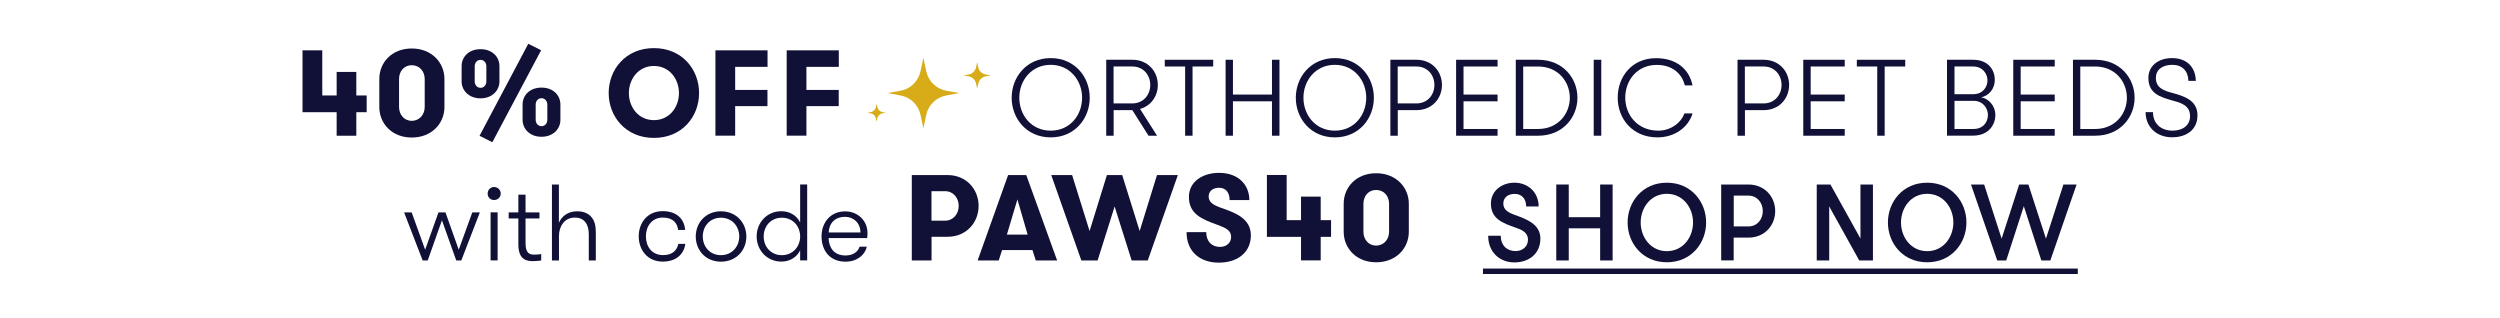
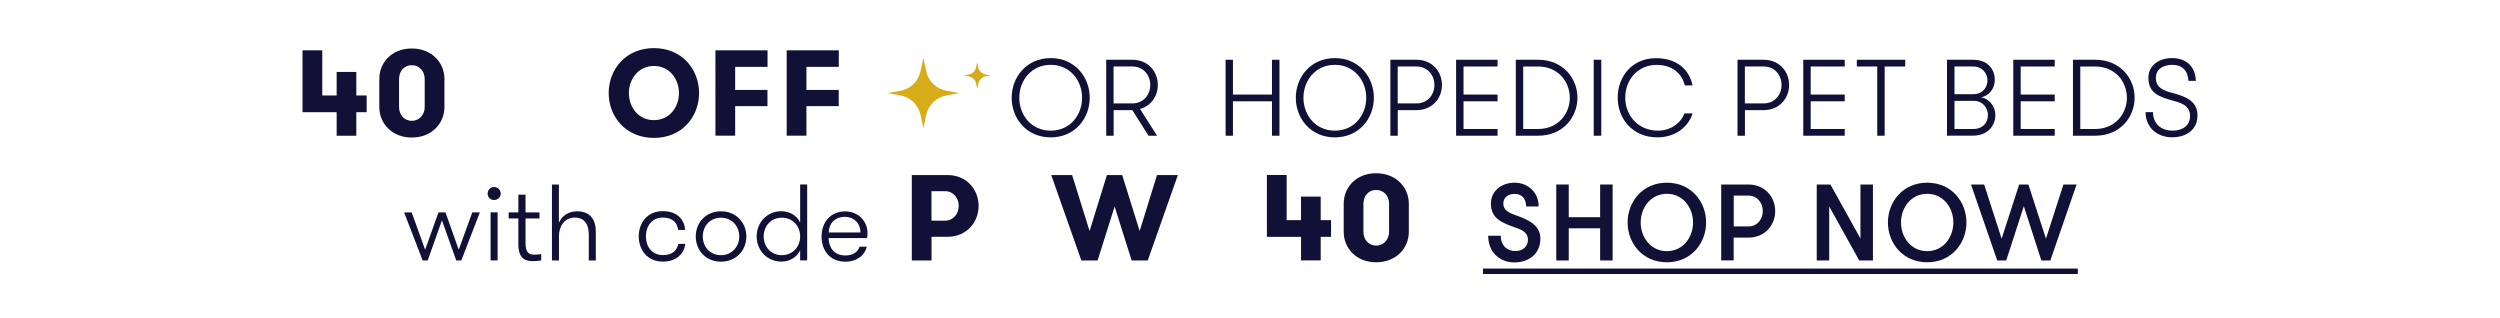
<svg xmlns="http://www.w3.org/2000/svg" viewBox="0 0 330.47 42" data-name="Layer 1" id="Layer_1">
  <defs>
    <style>
      .cls-1 {
        fill: #d7ac18;
      }

      .cls-2 {
        fill: #111138;
      }
    </style>
  </defs>
  <g>
    <path d="M44.51,14.83h-4.52V6.65h2.61v5.97h1.9v-3.11h2.6v3.11h1.37v2.21h-1.37v3.11h-2.6v-3.11Z" class="cls-2" />
    <path d="M50.14,10.44c0-2.18,1.66-4.03,4.29-4.03s4.32,1.86,4.32,4.03v3.71c0,2.18-1.69,4.03-4.32,4.03s-4.29-1.86-4.29-4.03v-3.71ZM56.14,10.44c0-.98-.66-1.82-1.71-1.82s-1.68.84-1.68,1.82v3.71c0,.98.65,1.82,1.68,1.82s1.71-.84,1.71-1.82v-3.71Z" class="cls-2" />
-     <path d="M61.02,10.76v-2.02c0-1.21.94-2.24,2.5-2.24s2.5,1.03,2.5,2.24v2.02c0,1.21-.97,2.24-2.5,2.24s-2.5-1.03-2.5-2.24ZM64.29,8.75c0-.45-.31-.84-.77-.84s-.77.39-.77.84v2.02c0,.45.31.84.77.84s.77-.39.77-.84v-2.02ZM69.82,5.78l1.71.86-6.45,12.16-1.69-.85,6.44-12.16ZM74.08,15.84c0,1.21-.97,2.24-2.5,2.24s-2.5-1.03-2.5-2.24v-2.02c0-1.21.94-2.24,2.5-2.24s2.5,1.03,2.5,2.24v2.02ZM71.58,16.68c.47,0,.77-.39.77-.84v-2.02c0-.45-.31-.84-.77-.84s-.77.39-.77.84v2.02c0,.45.31.84.77.84Z" class="cls-2" />
    <path d="M80.46,12.3c0-3.1,2.23-5.94,5.98-5.94s5.97,2.84,5.97,5.94-2.23,5.93-5.97,5.93-5.98-2.84-5.98-5.93ZM89.75,12.3c0-1.86-1.26-3.58-3.31-3.58s-3.31,1.73-3.31,3.58,1.24,3.58,3.31,3.58,3.31-1.73,3.31-3.58Z" class="cls-2" />
    <path d="M97.18,8.84v3.05h4.27v2.14h-4.27v3.9h-2.61V6.65h6.89v2.19h-4.27Z" class="cls-2" />
    <path d="M106.6,8.84v3.05h4.27v2.14h-4.27v3.9h-2.61V6.65h6.89v2.19h-4.27Z" class="cls-2" />
    <path d="M133.73,12.92c0-2.71,1.95-5.24,5.16-5.24s5.16,2.52,5.16,5.24-1.95,5.24-5.16,5.24-5.16-2.52-5.16-5.24ZM143.04,12.92c0-2.25-1.58-4.35-4.15-4.35s-4.15,2.09-4.15,4.35,1.56,4.35,4.15,4.35,4.15-2.09,4.15-4.35Z" class="cls-2" />
    <path d="M146.23,7.9h3.46c2.04,0,3.36,1.53,3.36,3.33,0,1.48-.9,2.77-2.35,3.17l2.25,3.54h-1.13l-2.14-3.38h-2.47v3.38h-.98V7.9ZM152.05,11.23c0-1.32-.92-2.44-2.37-2.44h-2.48v4.88h2.48c1.45,0,2.37-1.12,2.37-2.44Z" class="cls-2" />
-     <path d="M156.67,8.79h-2.7v-.89h6.4v.89h-2.73v9.15h-.98v-9.15Z" class="cls-2" />
    <path d="M168.14,13.39h-5.16v4.55h-.97V7.9h.97v4.6h5.16v-4.6h.99v10.04h-.99v-4.55Z" class="cls-2" />
    <path d="M171.29,12.92c0-2.71,1.95-5.24,5.16-5.24s5.16,2.52,5.16,5.24-1.95,5.24-5.16,5.24-5.16-2.52-5.16-5.24ZM180.6,12.92c0-2.25-1.58-4.35-4.15-4.35s-4.15,2.09-4.15,4.35,1.56,4.35,4.15,4.35,4.15-2.09,4.15-4.35Z" class="cls-2" />
-     <path d="M183.79,7.9h3.46c2.04,0,3.36,1.53,3.36,3.33s-1.32,3.33-3.36,3.33h-2.48v3.38h-.98V7.9ZM189.61,11.23c0-1.32-.92-2.44-2.37-2.44h-2.48v4.88h2.48c1.45,0,2.37-1.12,2.37-2.44Z" class="cls-2" />
+     <path d="M183.79,7.9h3.46c2.04,0,3.36,1.53,3.36,3.33s-1.32,3.33-3.36,3.33h-2.48v3.38h-.98V7.9M189.61,11.23c0-1.32-.92-2.44-2.37-2.44h-2.48v4.88h2.48c1.45,0,2.37-1.12,2.37-2.44Z" class="cls-2" />
    <path d="M193.46,8.79v3.71h4.5v.89h-4.5v3.66h4.5v.89h-5.48V7.9h5.48v.89h-4.5Z" class="cls-2" />
    <path d="M203.31,7.9c3.33,0,5.21,2.48,5.21,5.02s-1.88,5.02-5.21,5.02h-2.94V7.9h2.94ZM201.35,8.79v8.26h1.96c2.68,0,4.2-2.04,4.2-4.13s-1.52-4.13-4.2-4.13h-1.96Z" class="cls-2" />
    <path d="M210.67,7.9h1v10.04h-1V7.9Z" class="cls-2" />
    <path d="M223.74,14.99c-.54,1.79-2.31,3.17-4.65,3.17-3.27,0-5.25-2.44-5.25-5.25s1.92-5.22,5.06-5.22c2.84,0,4.43,1.58,4.83,3.6h-1.02c-.37-1.54-1.63-2.71-3.7-2.71-2.64,0-4.17,2.08-4.17,4.33s1.59,4.36,4.36,4.36c1.58,0,2.98-.96,3.46-2.28h1.08Z" class="cls-2" />
    <path d="M229.68,7.9h3.46c2.04,0,3.36,1.53,3.36,3.33s-1.32,3.33-3.36,3.33h-2.48v3.38h-.98V7.9ZM235.5,11.23c0-1.32-.92-2.44-2.37-2.44h-2.48v4.88h2.48c1.45,0,2.37-1.12,2.37-2.44Z" class="cls-2" />
    <path d="M239.35,8.79v3.71h4.5v.89h-4.5v3.66h4.5v.89h-5.48V7.9h5.48v.89h-4.5Z" class="cls-2" />
    <path d="M248.15,8.79h-2.7v-.89h6.4v.89h-2.72v9.15h-.98v-9.15Z" class="cls-2" />
    <path d="M257.38,7.9h3.43c2.09,0,2.88,1.42,2.88,2.65s-.82,2.12-1.81,2.32c.89.12,1.88,1.03,1.88,2.35,0,1.23-.85,2.71-2.96,2.71h-3.43V7.9ZM260.85,12.45c1.28,0,1.87-.98,1.87-1.82s-.6-1.84-1.91-1.84h-2.45v3.66h2.5ZM258.36,13.34v3.71h2.5c1.31,0,1.92-.93,1.92-1.85,0-.86-.63-1.87-1.88-1.87h-2.54Z" class="cls-2" />
    <path d="M267.11,8.79v3.71h4.5v.89h-4.5v3.66h4.5v.89h-5.48V7.9h5.48v.89h-4.5Z" class="cls-2" />
    <path d="M276.96,7.9c3.33,0,5.21,2.48,5.21,5.02s-1.88,5.02-5.21,5.02h-2.94V7.9h2.94ZM274.99,8.79v8.26h1.96c2.68,0,4.2-2.04,4.2-4.13s-1.52-4.13-4.2-4.13h-1.96Z" class="cls-2" />
    <path d="M284.6,14.83c0,1.46,1,2.44,2.58,2.44,1.39,0,2.32-.73,2.32-1.91,0-1.41-1.18-1.76-2.22-2.04-1.76-.5-3.29-.95-3.29-3.03,0-1.51,1.23-2.61,3.14-2.61s3.1,1.18,3.13,3.01h-.98c-.03-1.31-.82-2.12-2.12-2.12-1.38,0-2.18.7-2.18,1.72,0,1.35,1.08,1.71,2.24,2.01,1.55.43,3.26.98,3.26,2.95,0,1.87-1.41,2.9-3.37,2.9s-3.49-1.3-3.49-3.33h.98Z" class="cls-2" />
    <path d="M58.42,29.12l-1.88,5.31h-.67l-2.45-6.35h1l1.78,4.93,1.76-4.93h.93l1.75,4.93,1.79-4.93h1l-2.45,6.35h-.67l-1.89-5.31Z" class="cls-2" />
    <path d="M65.31,24.72c.49,0,.88.39.88.87s-.39.85-.88.85-.85-.37-.85-.85.37-.87.85-.87ZM64.85,28.07h.93v6.35h-.93v-6.35Z" class="cls-2" />
    <path d="M71.54,34.43c-.24.04-.69.09-1.08.09-.83,0-1.94-.17-1.94-2.21v-3.43h-1.28v-.8h1.28v-2.35h.95v2.35h1.84v.8h-1.84v3.24c0,1.36.5,1.54,1.18,1.54.26,0,.66-.03.89-.07v.85Z" class="cls-2" />
    <path d="M72.95,24.39h.93v5.06c.36-.86,1.2-1.52,2.41-1.52.86,0,1.51.29,1.91.79.39.47.56,1.09.56,1.98v3.73h-.93v-3.46c0-1.25-.53-2.21-1.85-2.21-1.41,0-2.09,1.23-2.09,2.41v3.26h-.93v-10.04Z" class="cls-2" />
    <path d="M89.64,30.4c-.1-.89-.66-1.64-2.02-1.64-1.48,0-2.24,1.19-2.24,2.48s.73,2.48,2.28,2.48c1.23,0,1.81-.62,2.01-1.48h.93c-.2,1.3-1.15,2.34-3,2.34-2.07,0-3.17-1.61-3.17-3.34s1.1-3.33,3.17-3.33,2.87,1.25,2.97,2.48h-.93Z" class="cls-2" />
    <path d="M91.97,31.26c0-1.81,1.32-3.33,3.33-3.33s3.36,1.52,3.36,3.33-1.32,3.33-3.36,3.33-3.33-1.54-3.33-3.33ZM97.72,31.26c0-1.35-.95-2.48-2.42-2.48s-2.4,1.13-2.4,2.48.95,2.47,2.4,2.47,2.42-1.13,2.42-2.47Z" class="cls-2" />
    <path d="M105.77,33.09c-.42.89-1.36,1.49-2.47,1.49-1.96,0-3.28-1.54-3.28-3.33s1.32-3.33,3.28-3.33c1.1,0,2.05.59,2.47,1.49v-5.03h.93v10.04h-.93v-1.33ZM105.77,31.26c0-1.35-.95-2.48-2.42-2.48s-2.4,1.13-2.4,2.48.95,2.47,2.4,2.47,2.42-1.13,2.42-2.47Z" class="cls-2" />
    <path d="M109.53,31.46c.04,1.23.67,2.31,2.24,2.31,1.05,0,1.65-.53,1.86-1.16h.95c-.22,1.05-1.25,1.98-2.81,1.98-2.14,0-3.17-1.54-3.17-3.34s1.13-3.31,3.13-3.31c1.65,0,2.94,1.23,2.94,2.84,0,.17,0,.39-.04.69h-5.09ZM109.54,30.73h4.2c0-1.25-.9-2.07-2.05-2.07-1.26,0-2.09.79-2.15,2.07Z" class="cls-2" />
    <path d="M120.52,23.14h4.73c2.5,0,4.11,1.89,4.11,4.08s-1.61,4.08-4.11,4.08h-2.11v3.13h-2.61v-11.29ZM126.73,27.22c0-1.05-.71-1.95-1.81-1.95h-1.79v3.9h1.79c1.1,0,1.81-.9,1.81-1.95Z" class="cls-2" />
-     <path d="M136.92,34.43l-.44-1.37h-4.02l-.44,1.37h-2.79l4.03-11.29h2.4l4.08,11.29h-2.84ZM134.49,26.36l-1.39,4.65h2.74l-1.35-4.65Z" class="cls-2" />
    <path d="M147.33,27.33l-2.24,7.1h-2.15l-3.98-11.29h2.76l2.31,7.4,2.29-7.4h2.02l2.31,7.4,2.29-7.4h2.76l-3.98,11.29h-2.13l-2.24-7.1Z" class="cls-2" />
-     <path d="M159.45,30.69c0,1.23.74,1.95,1.81,1.95.84,0,1.48-.53,1.48-1.32,0-.9-.77-1.21-1.76-1.58-2.08-.76-3.82-1.42-3.82-3.71,0-2.08,1.9-3.18,3.97-3.18,2.68,0,4.02,1.68,4.02,3.6h-2.61c0-1-.5-1.63-1.4-1.63-.74,0-1.37.39-1.37,1.16s.66,1.14,1.61,1.48c1.85.65,3.97,1.39,3.97,3.65s-1.76,3.61-4.24,3.61-4.26-1.45-4.26-4.03h2.61Z" class="cls-2" />
    <path d="M171.99,31.31h-4.52v-8.18h2.61v5.97h1.9v-3.11h2.6v3.11h1.37v2.21h-1.37v3.11h-2.6v-3.11Z" class="cls-2" />
    <path d="M177.62,26.93c0-2.18,1.66-4.03,4.29-4.03s4.32,1.86,4.32,4.03v3.71c0,2.18-1.69,4.03-4.32,4.03s-4.29-1.86-4.29-4.03v-3.71ZM183.62,26.93c0-.98-.66-1.82-1.71-1.82s-1.68.84-1.68,1.82v3.71c0,.98.64,1.82,1.68,1.82s1.71-.84,1.71-1.82v-3.71Z" class="cls-2" />
    <path d="M198.38,31.14c0,1.3.82,2.05,1.95,2.05.92,0,1.65-.59,1.65-1.49,0-1.02-.9-1.35-1.59-1.59-1.84-.65-3.31-1.21-3.31-3.21,0-1.66,1.43-2.75,3.11-2.75,1.81,0,3.2,1.28,3.2,3.14h-1.65c0-.99-.57-1.66-1.51-1.66-.82,0-1.51.43-1.51,1.28s.72,1.21,1.46,1.48c1.56.56,3.44,1.22,3.44,3.14,0,2.07-1.58,3.16-3.44,3.16s-3.46-1.28-3.46-3.53h1.65Z" class="cls-2" />
    <path d="M211.52,30.18h-4.15v4.25h-1.65v-10.04h1.65v4.32h4.15v-4.32h1.65v10.04h-1.65v-4.25Z" class="cls-2" />
    <path d="M215.15,29.41c0-2.72,1.96-5.26,5.19-5.26s5.19,2.54,5.19,5.26-1.96,5.26-5.19,5.26-5.19-2.54-5.19-5.26ZM223.8,29.41c0-1.95-1.32-3.79-3.46-3.79s-3.46,1.84-3.46,3.79,1.32,3.79,3.46,3.79,3.46-1.84,3.46-3.79Z" class="cls-2" />
    <path d="M227.52,24.39h3.6c2.15,0,3.54,1.62,3.54,3.51s-1.39,3.51-3.54,3.51h-1.95v3.01h-1.65v-10.04ZM233.02,27.9c0-1.1-.75-2.04-1.89-2.04h-1.95v4.07h1.95c1.15,0,1.89-.93,1.89-2.04Z" class="cls-2" />
    <path d="M245.93,31.53v-7.14h1.65v10.04h-1.81l-3.97-7.14v7.14h-1.65v-10.04h1.81l3.97,7.14Z" class="cls-2" />
    <path d="M249.56,29.41c0-2.72,1.96-5.26,5.19-5.26s5.19,2.54,5.19,5.26-1.96,5.26-5.19,5.26-5.19-2.54-5.19-5.26ZM258.21,29.41c0-1.95-1.32-3.79-3.46-3.79s-3.46,1.84-3.46,3.79,1.32,3.79,3.46,3.79,3.46-1.84,3.46-3.79Z" class="cls-2" />
    <path d="M267.52,27.27l-2.32,7.16h-1.19l-3.47-10.04h1.74l2.31,7.16,2.32-7.16h1.22l2.32,7.16,2.31-7.16h1.74l-3.47,10.04h-1.19l-2.31-7.16Z" class="cls-2" />
    <path d="M196.03,36.22v-.72h78.63v.72h-78.63Z" class="cls-2" />
  </g>
  <g>
    <path d="M122.44,15.18c.14-.64.46-1.23.93-1.68.47-.46,1.07-.76,1.71-.88l1.72-.32-1.72-.31h0c-.65-.12-1.24-.43-1.71-.88-.47-.46-.79-1.05-.93-1.69l-.38-1.78-.38,1.78c-.14.64-.46,1.23-.93,1.69-.47.46-1.07.77-1.71.88l-1.72.31,1.72.32h0c.65.12,1.24.42,1.71.88.47.46.79,1.04.93,1.68l.38,1.78.38-1.78Z" class="cls-1" />
-     <path d="M115.98,15.63c.03-.16.12-.31.24-.43.12-.12.27-.19.44-.22l.44-.08-.44-.08h0c-.16-.03-.32-.11-.44-.23-.12-.12-.2-.27-.24-.43l-.1-.45-.1.45c-.03.16-.12.31-.24.43-.12.12-.27.2-.44.23l-.44.08.44.08h0c.16.03.32.11.44.22.12.12.2.27.24.43l.1.45.1-.45Z" class="cls-1" />
    <path d="M129.32,11.06c.05-.24.17-.46.35-.64.18-.17.4-.29.64-.33l.65-.12-.65-.12h0c-.24-.04-.47-.16-.65-.33-.18-.17-.3-.39-.35-.64l-.14-.67-.14.67c-.05.24-.17.46-.35.64-.18.17-.4.29-.65.33l-.65.12.65.12h0c.24.04.47.16.65.33.18.17.3.39.35.64l.14.67.14-.67Z" class="cls-1" />
  </g>
</svg>